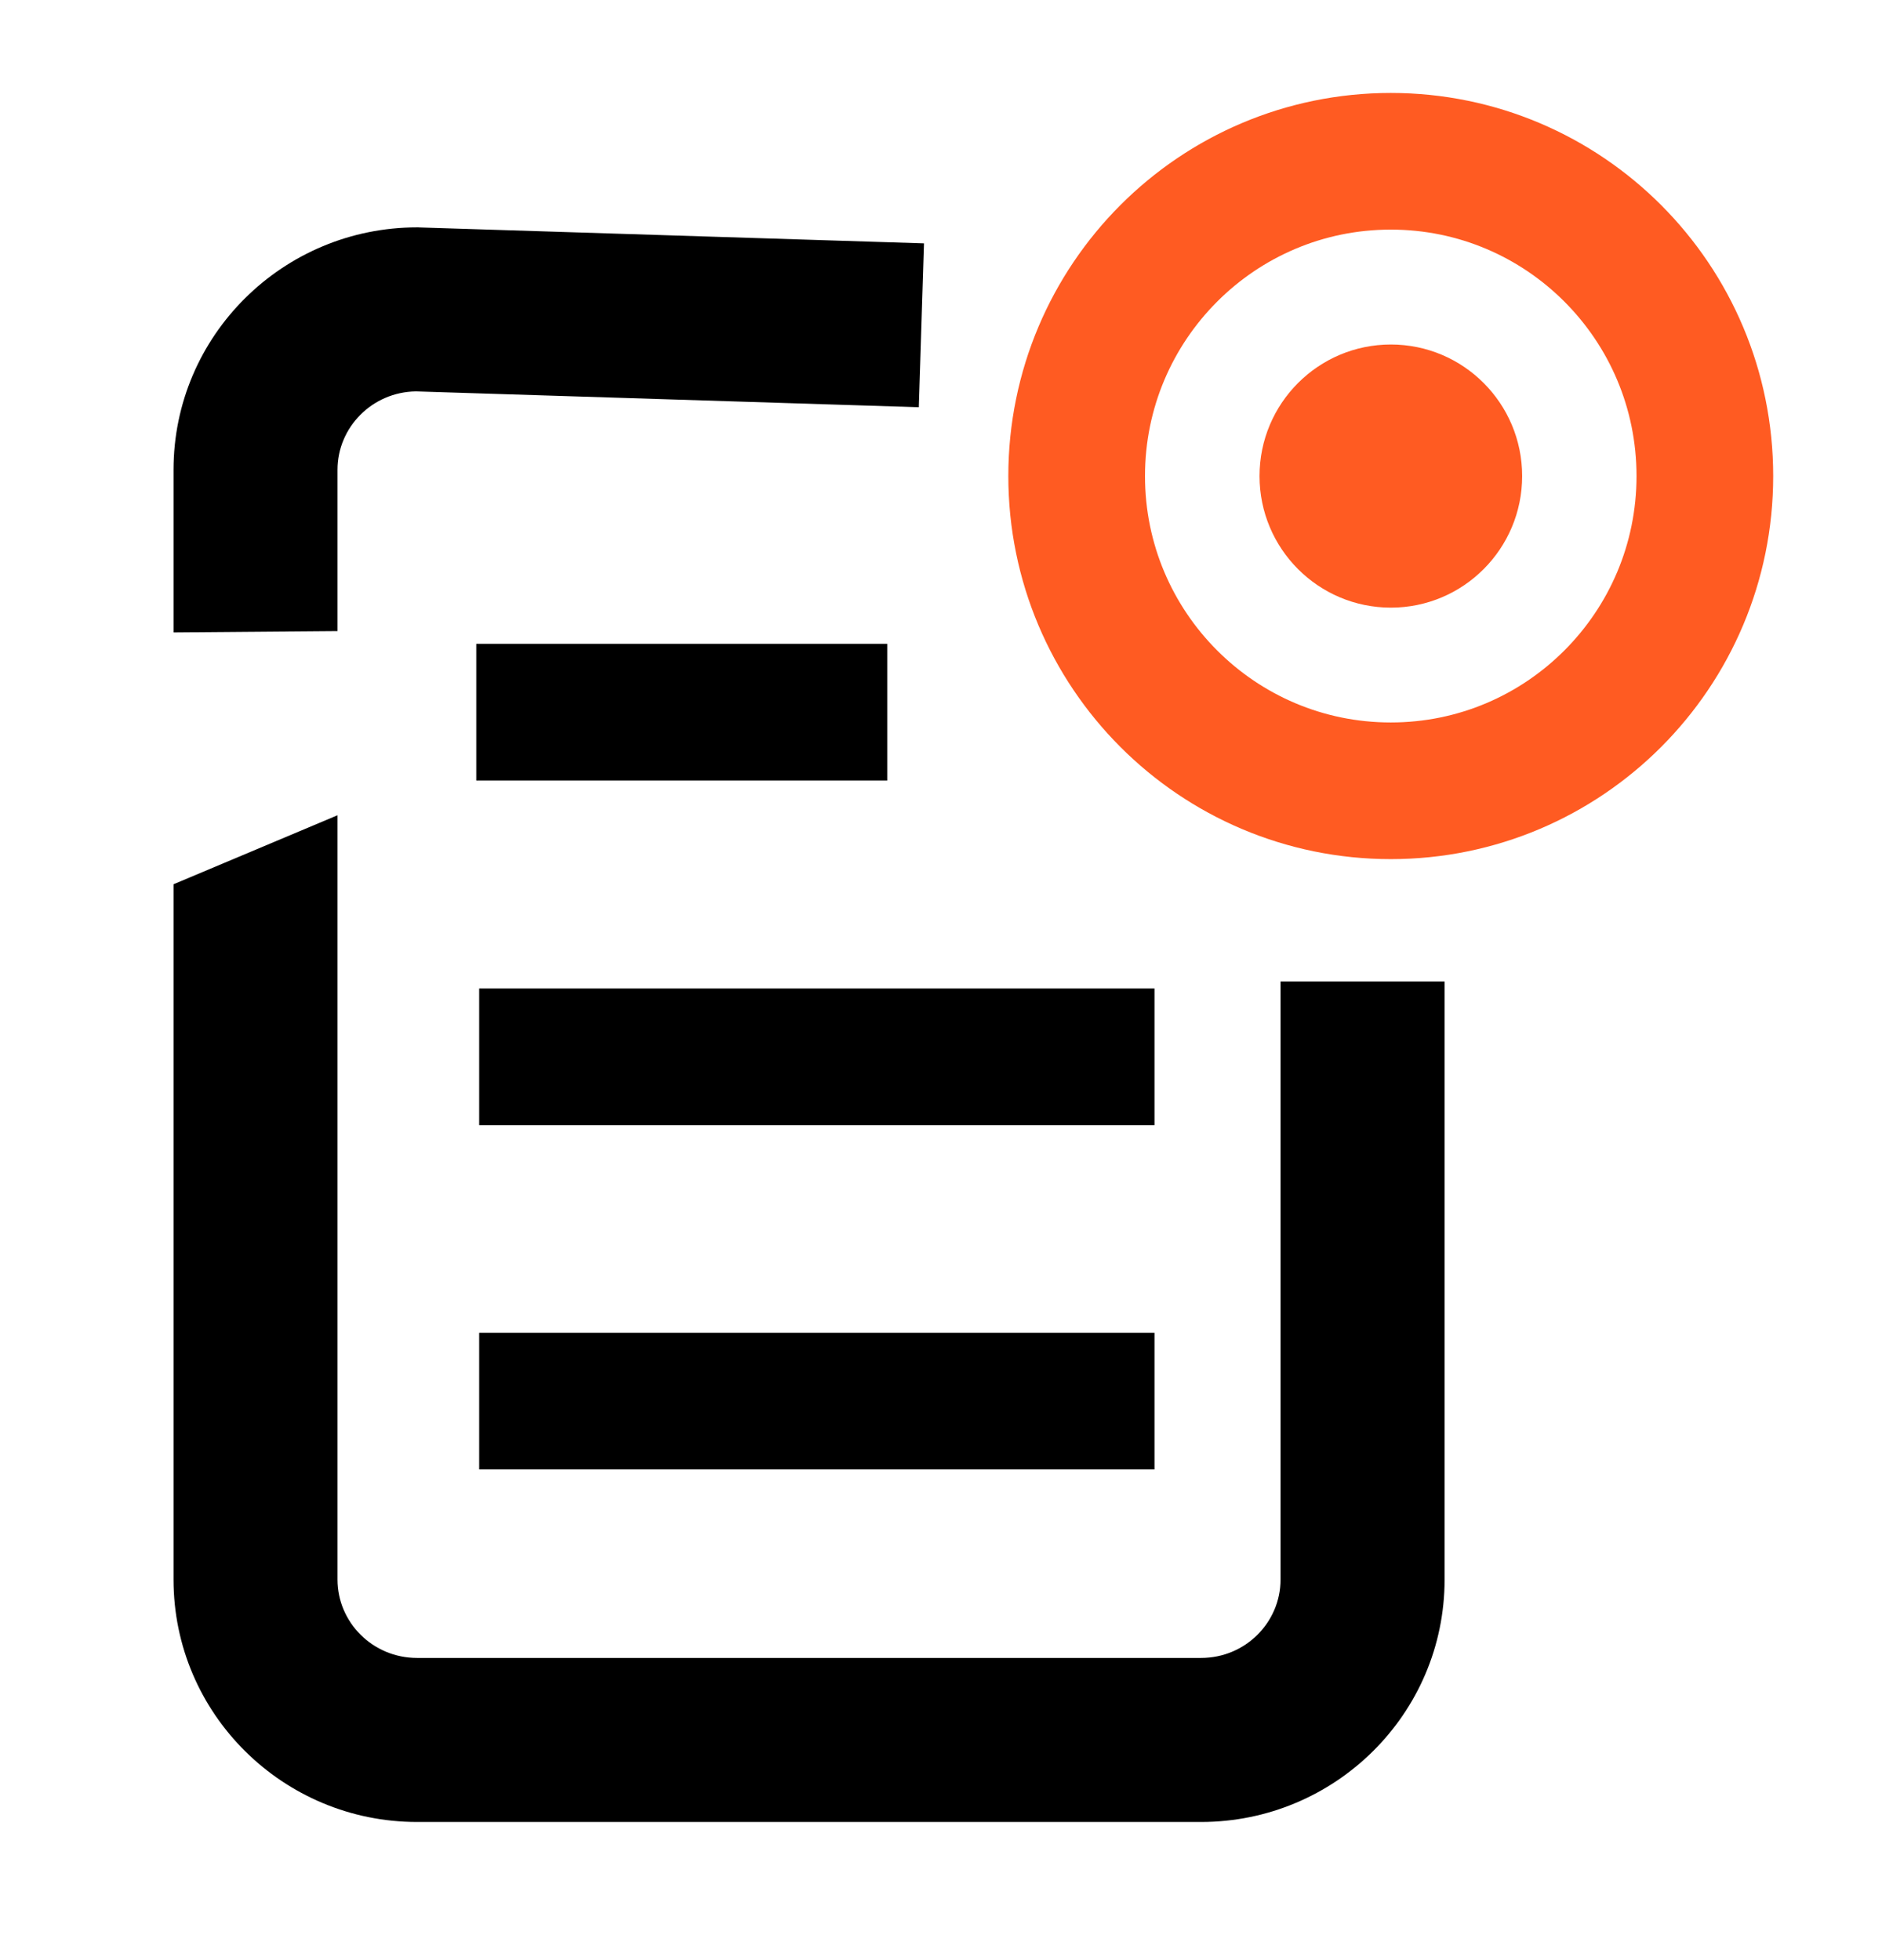
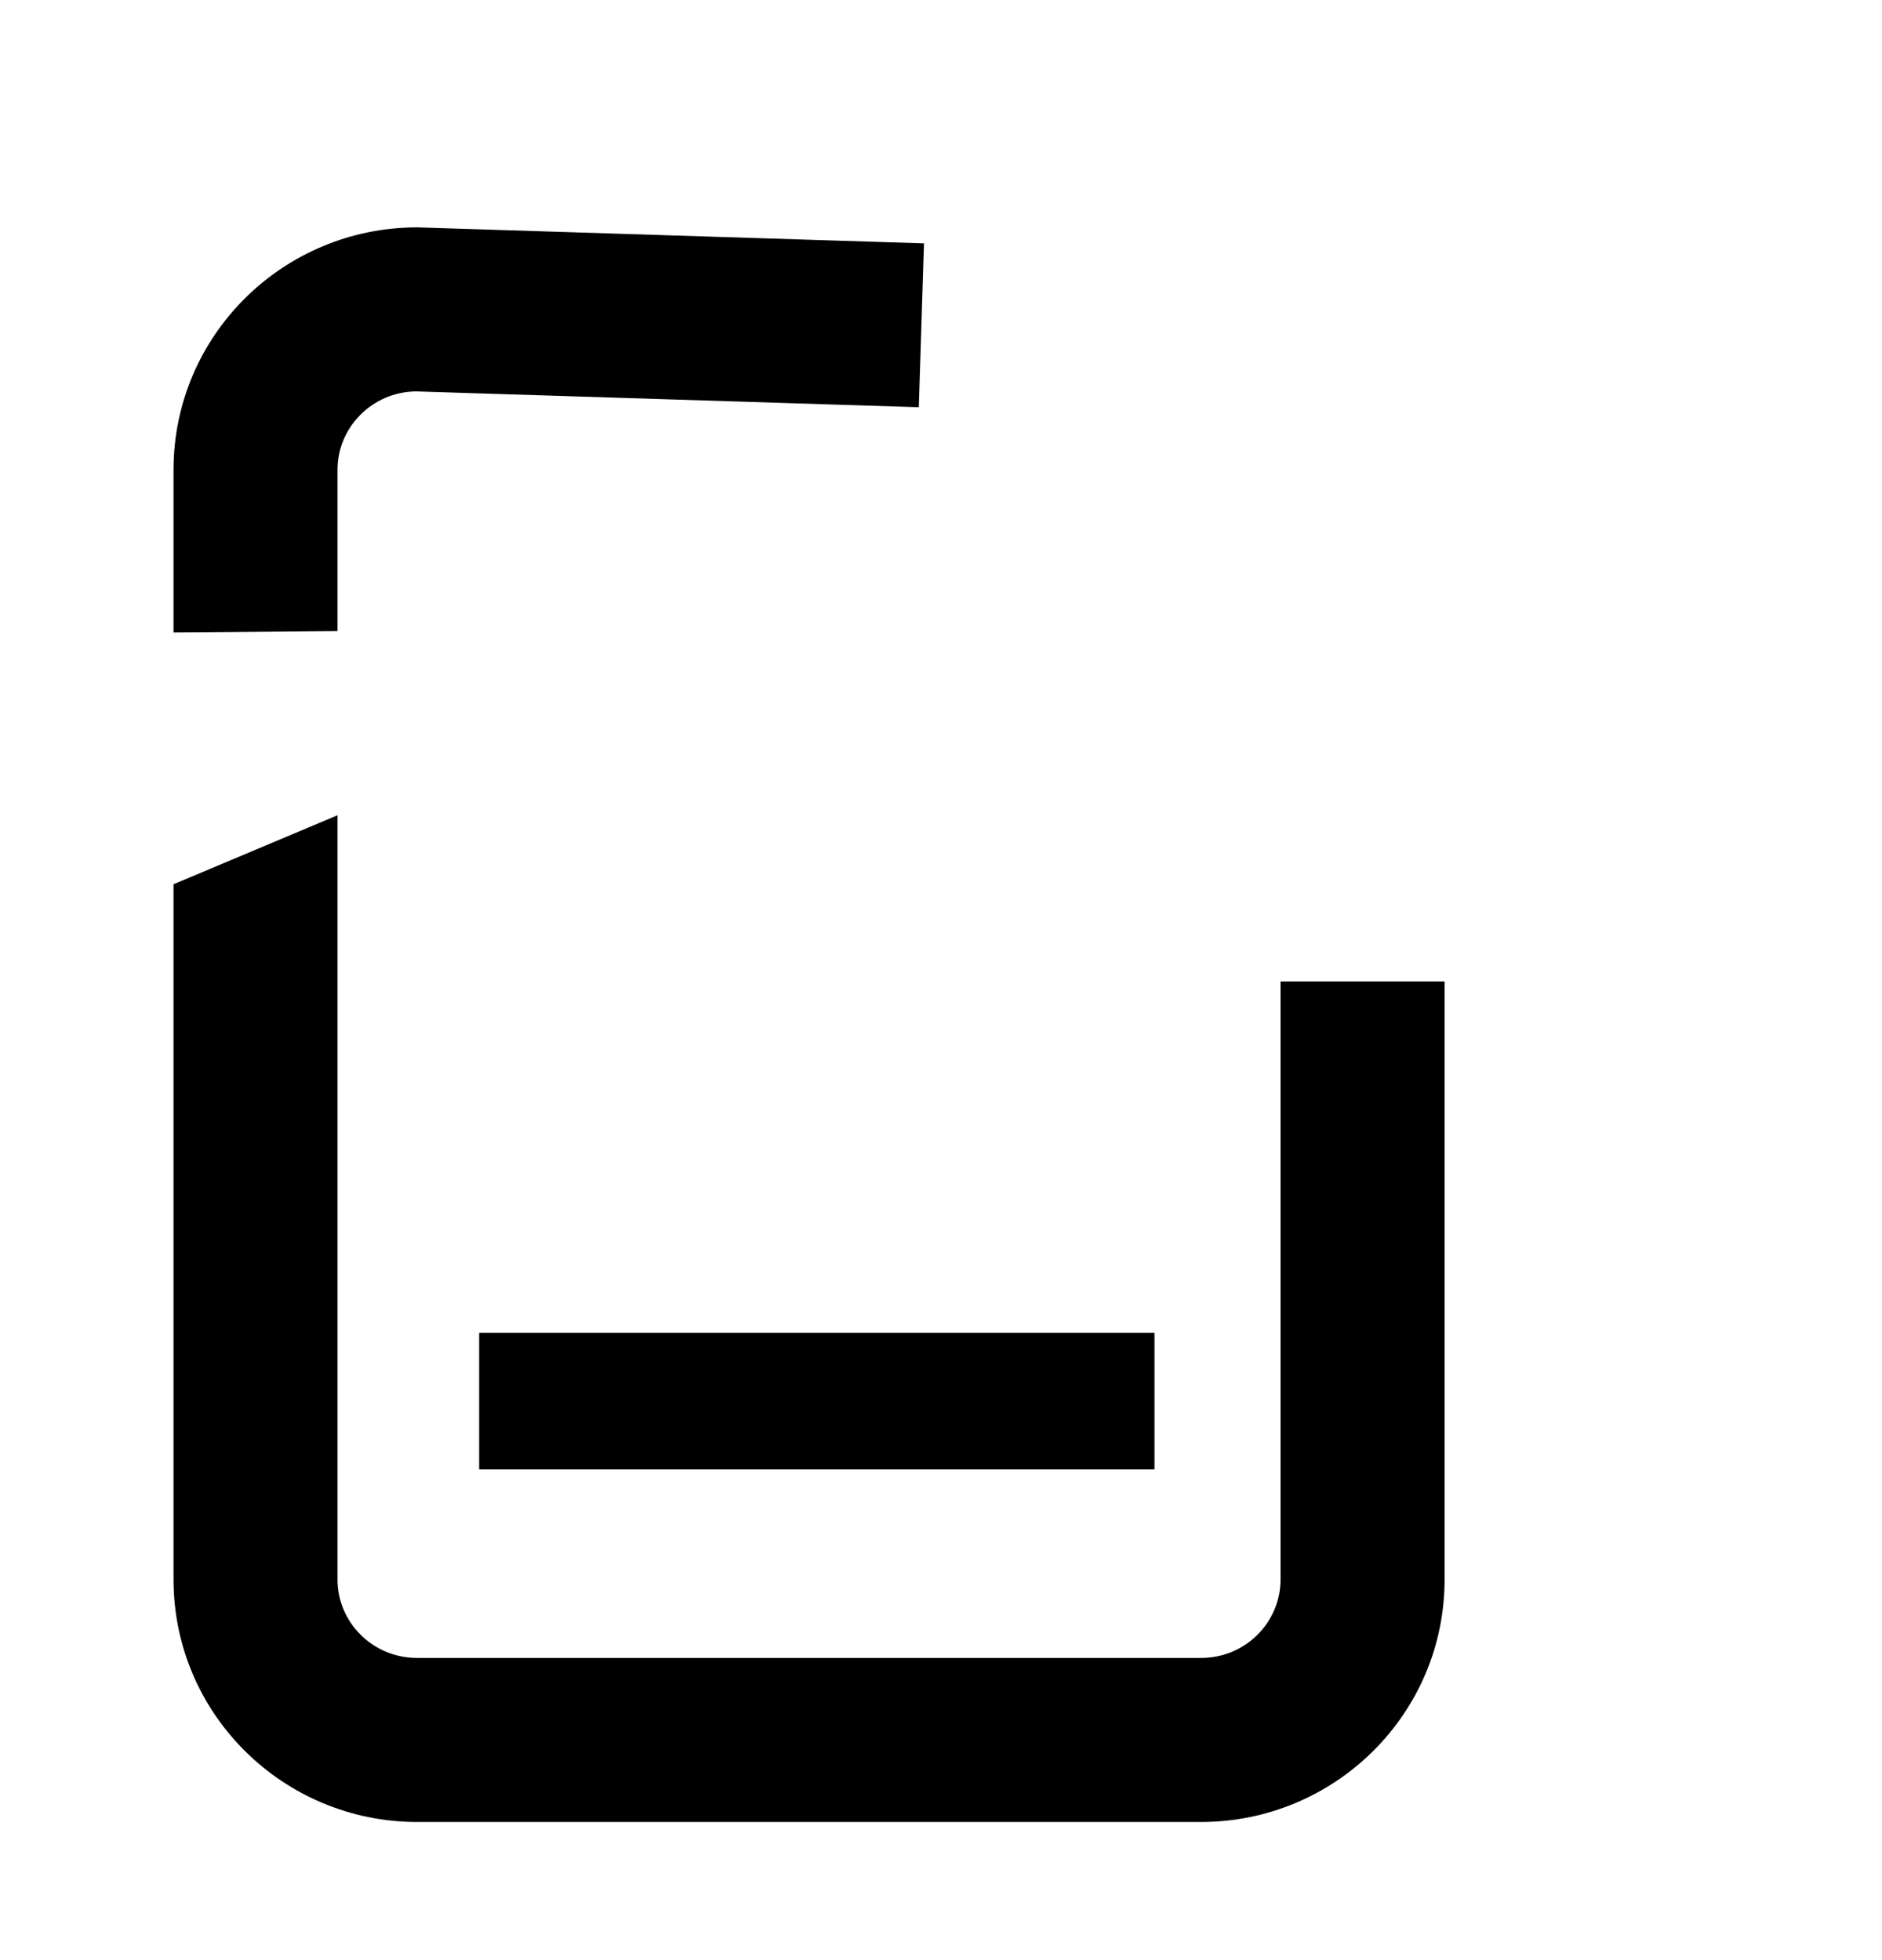
<svg xmlns="http://www.w3.org/2000/svg" width="24" height="25" viewBox="0 0 24 25" fill="none">
-   <path d="M6.945 9.083L10.443 9.083" stroke="black" stroke-width="1.743" stroke-linecap="square" />
-   <path d="M6.982 13.479H13.851" stroke="black" stroke-width="1.743" stroke-linecap="square" />
  <path d="M6.982 17.87H13.851" stroke="black" stroke-width="1.743" stroke-linecap="square" />
-   <path d="M17.737 7.75C18.661 7.75 19.411 6.998 19.411 6.072C19.411 5.145 18.661 4.394 17.737 4.394C16.812 4.394 16.062 5.145 16.062 6.072C16.062 6.998 16.812 7.75 17.737 7.75Z" fill="#FF5B22" />
-   <path d="M17.736 10.086C19.948 10.086 21.741 8.289 21.741 6.072C21.741 3.854 19.948 2.057 17.736 2.057C15.524 2.057 13.73 3.854 13.73 6.072C13.73 8.289 15.524 10.086 17.736 10.086Z" stroke="#FF5B22" stroke-width="1.743" stroke-linecap="round" stroke-linejoin="round" />
  <path fill-rule="evenodd" clip-rule="evenodd" d="M4.304 5.992C4.304 5.451 4.745 4.999 5.305 4.992L10.671 5.161L11.717 5.194L11.783 3.104L10.738 3.071L5.352 2.901L5.335 2.9H5.319C3.611 2.9 2.213 4.278 2.213 5.992V8.066L4.304 8.049V5.992ZM4.304 10.398L2.213 11.278V20.146C2.213 21.86 3.611 23.238 5.319 23.238H15.316C17.024 23.238 18.422 21.86 18.422 20.146V13.563V12.518H16.33V13.563V20.146C16.33 20.691 15.883 21.146 15.316 21.146H5.319C4.752 21.146 4.304 20.691 4.304 20.146V10.398Z" fill="black" />
</svg>